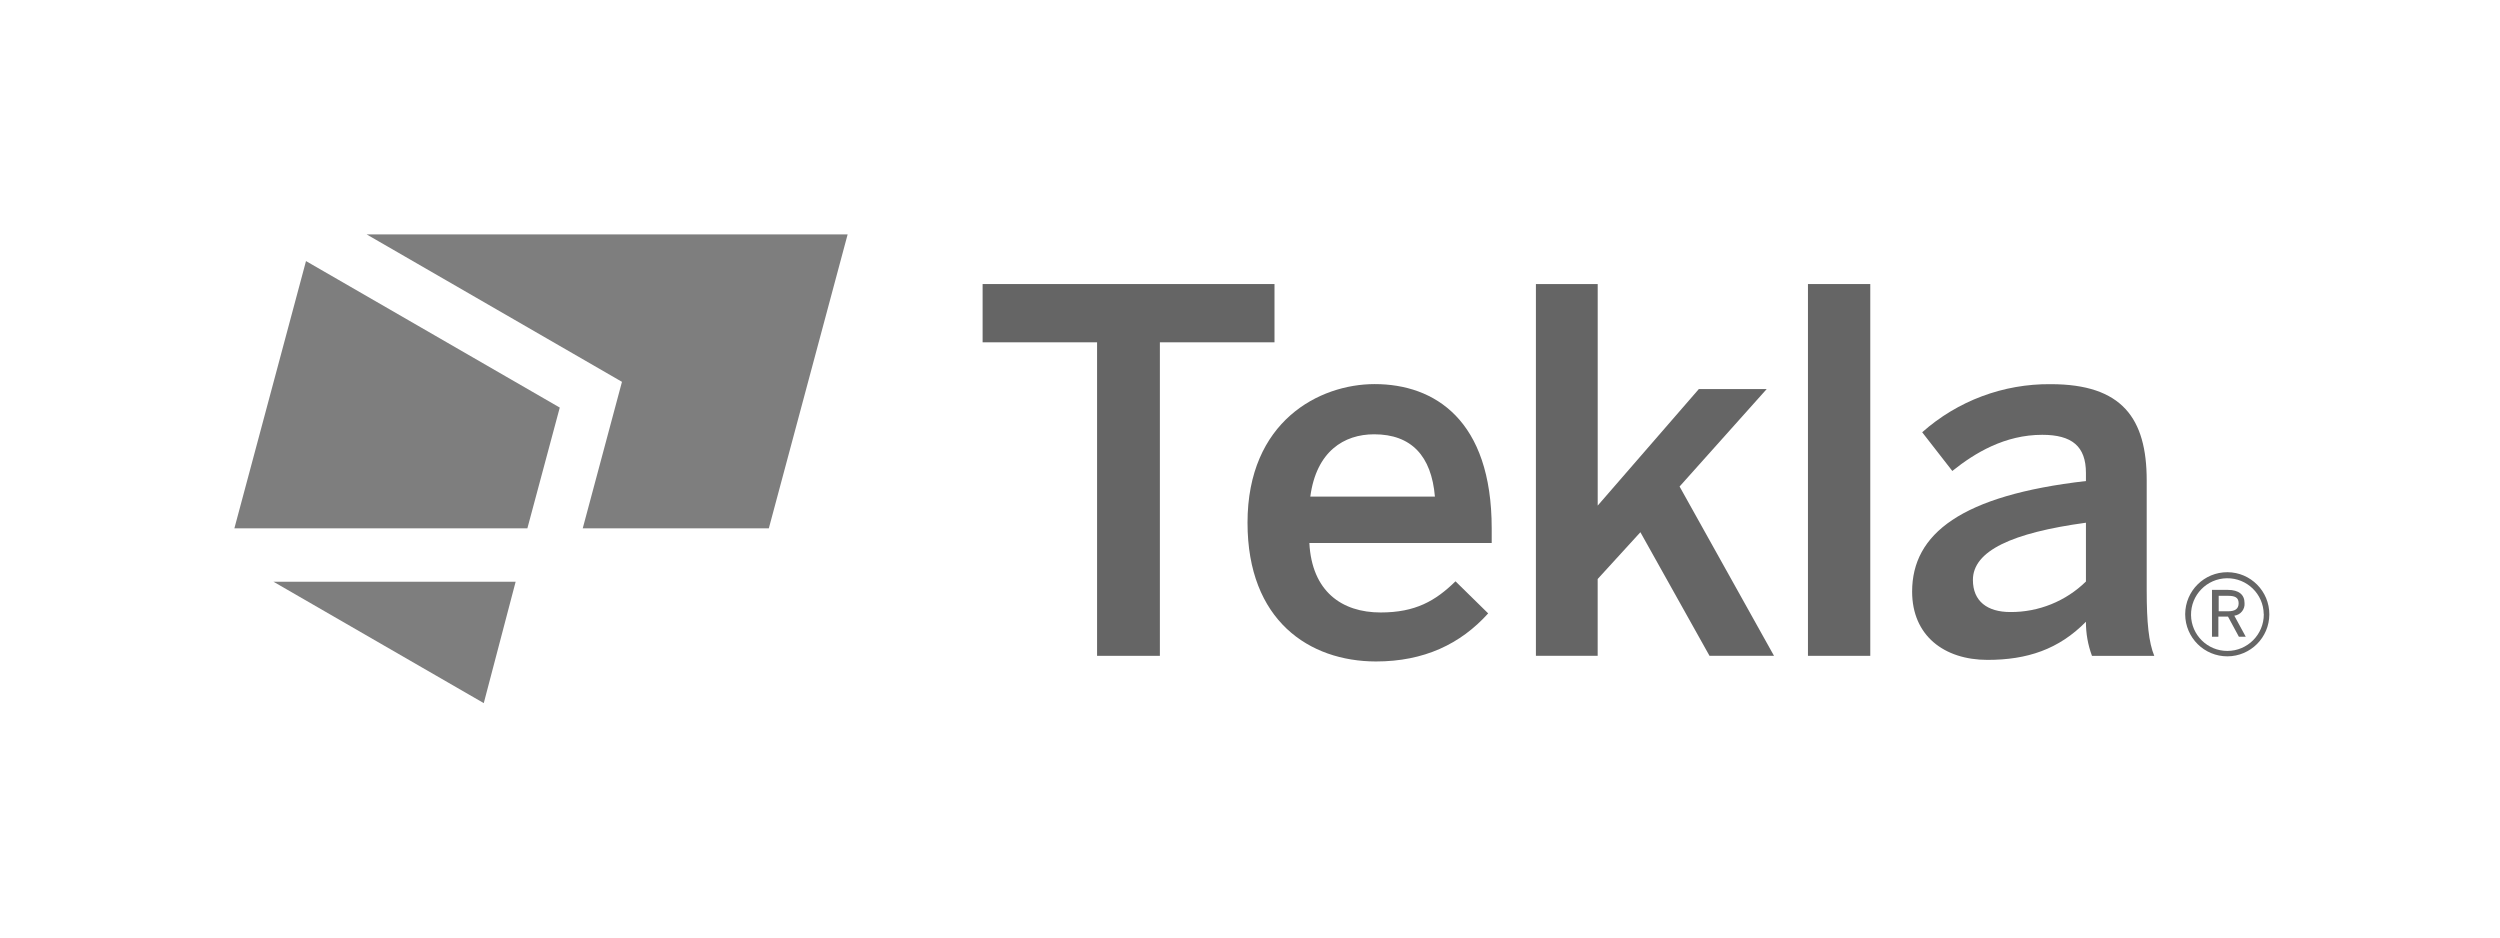
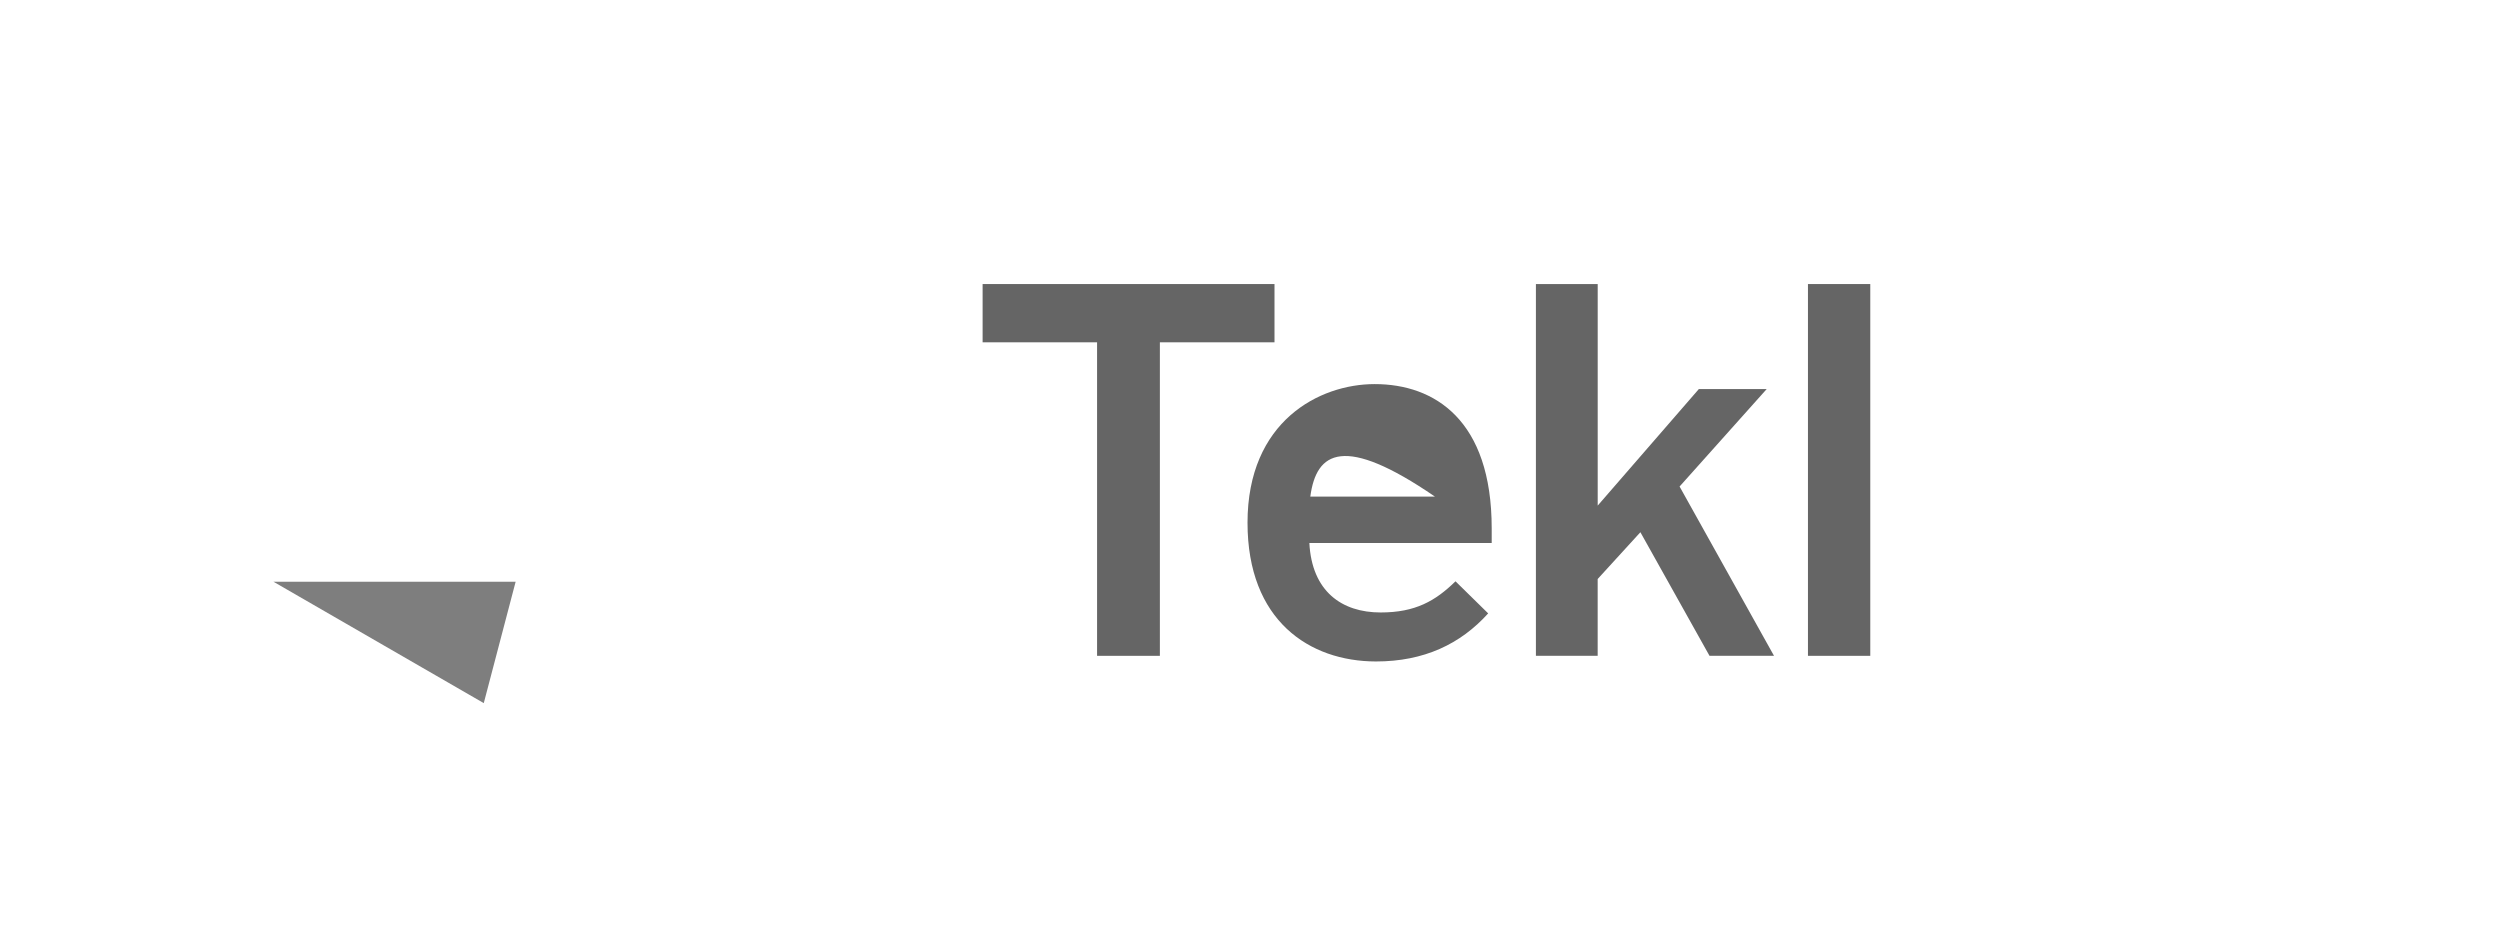
<svg xmlns="http://www.w3.org/2000/svg" width="160" height="60" viewBox="0 0 160 60" fill="none">
  <path d="M70.213 41.973V21.908H62.887V18.179H81.568V21.908H74.232V41.973H70.213Z" fill="#656565" />
-   <path d="M79.841 33.454C79.841 26.955 84.442 24.582 87.978 24.582C91.801 24.582 95.469 26.864 95.469 33.818V34.752H83.799C83.959 37.83 85.852 39.198 88.362 39.198C90.583 39.198 91.867 38.46 93.152 37.204L95.243 39.257C93.475 41.218 91.137 42.334 88.059 42.334C83.799 42.327 79.841 39.722 79.841 33.454ZM91.834 31.781C91.613 29.178 90.326 27.795 87.945 27.795C86.017 27.795 84.246 28.886 83.86 31.781H91.834Z" fill="#656565" />
+   <path d="M79.841 33.454C79.841 26.955 84.442 24.582 87.978 24.582C91.801 24.582 95.469 26.864 95.469 33.818V34.752H83.799C83.959 37.83 85.852 39.198 88.362 39.198C90.583 39.198 91.867 38.46 93.152 37.204L95.243 39.257C93.475 41.218 91.137 42.334 88.059 42.334C83.799 42.327 79.841 39.722 79.841 33.454ZM91.834 31.781C86.017 27.795 84.246 28.886 83.86 31.781H91.834Z" fill="#656565" />
  <path d="M98.298 41.973V18.179H102.253V32.358L108.724 24.902H113.067L107.493 31.137L113.537 41.973H109.409L104.985 34.062L102.251 37.056V41.973H98.298Z" fill="#656565" />
  <path d="M119.698 18.179H115.709V41.973H119.698V18.179Z" fill="#656565" />
-   <path d="M122.376 37.86C122.376 34.161 125.528 31.702 133.5 30.786V30.27C133.5 28.56 132.6 27.828 130.702 27.828C128.308 27.828 126.393 28.985 124.948 30.142L123.02 27.665C125.286 25.653 128.219 24.556 131.249 24.587C135.815 24.587 137.389 26.772 137.389 30.745V37.796C137.389 39.849 137.519 41.108 137.873 41.976H133.887C133.627 41.276 133.495 40.536 133.5 39.791C131.763 41.559 129.738 42.233 127.197 42.233C124.432 42.23 122.376 40.689 122.376 37.86ZM133.5 37.217V33.454C128.774 34.098 126.266 35.253 126.266 37.117C126.266 38.486 127.197 39.17 128.659 39.17C130.468 39.183 132.208 38.481 133.5 37.217Z" fill="#656565" />
-   <path d="M139.852 39.3C139.86 37.814 141.07 36.614 142.559 36.621C144.044 36.629 145.245 37.84 145.237 39.328C145.229 40.803 144.034 41.998 142.559 42.006C141.07 42.011 139.86 40.811 139.852 39.32V39.3ZM144.878 39.3C144.861 38.015 143.802 36.99 142.518 37.008C141.233 37.026 140.208 38.084 140.226 39.368C140.244 40.64 141.279 41.66 142.551 41.66C143.843 41.658 144.889 40.607 144.883 39.315V39.302H144.878V39.3ZM141.564 37.753H142.589C143.273 37.753 143.65 38.053 143.65 38.59C143.688 38.994 143.398 39.353 142.996 39.404L143.729 40.752H143.289L142.592 39.462H141.976V40.752H141.567V37.753H141.564ZM142.589 39.122C143.009 39.122 143.273 38.992 143.273 38.608C143.273 38.224 143.016 38.132 142.589 38.132H141.996V39.122H142.589Z" fill="#656565" />
-   <path d="M23.462 15L39.806 24.437L37.295 33.813H49.205L54.249 15H23.462Z" fill="#7E7E7E" />
-   <path d="M35.825 26.085L19.584 16.709L15 33.813H33.752L35.825 26.085Z" fill="#7E7E7E" />
  <path d="M17.502 37.231H33.001L30.961 45L17.502 37.231Z" fill="#7E7E7E" />
</svg>